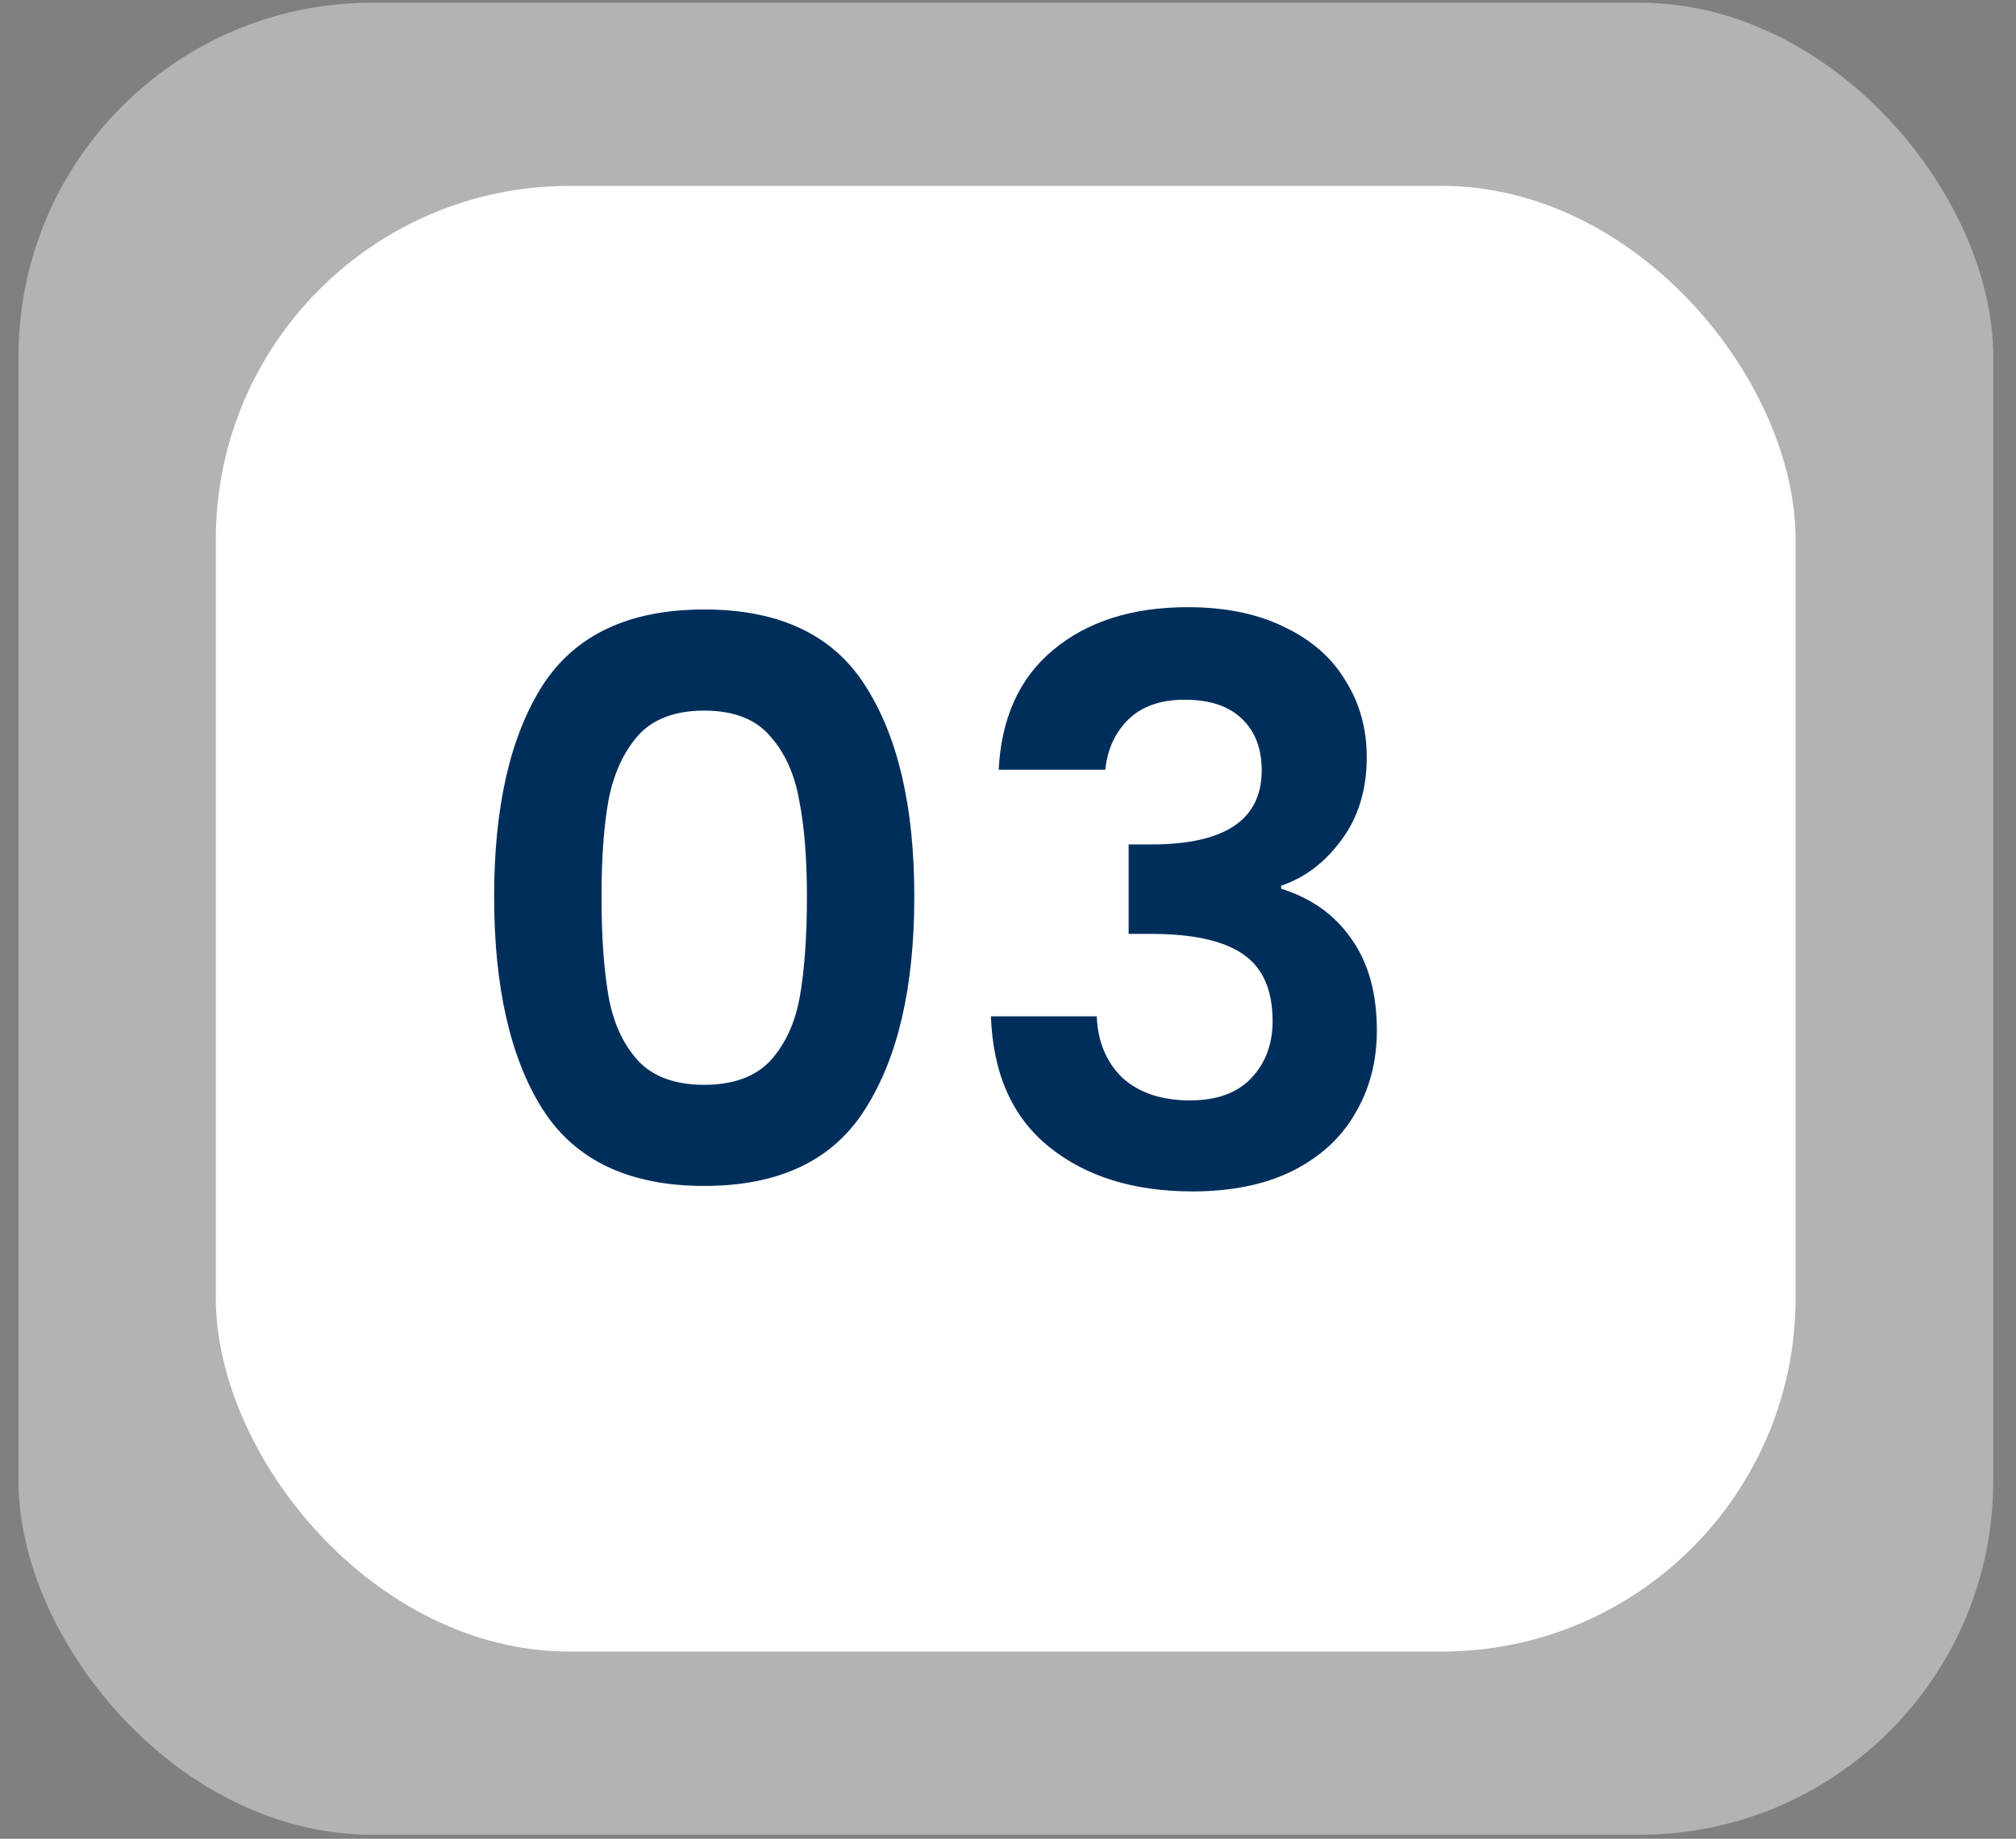
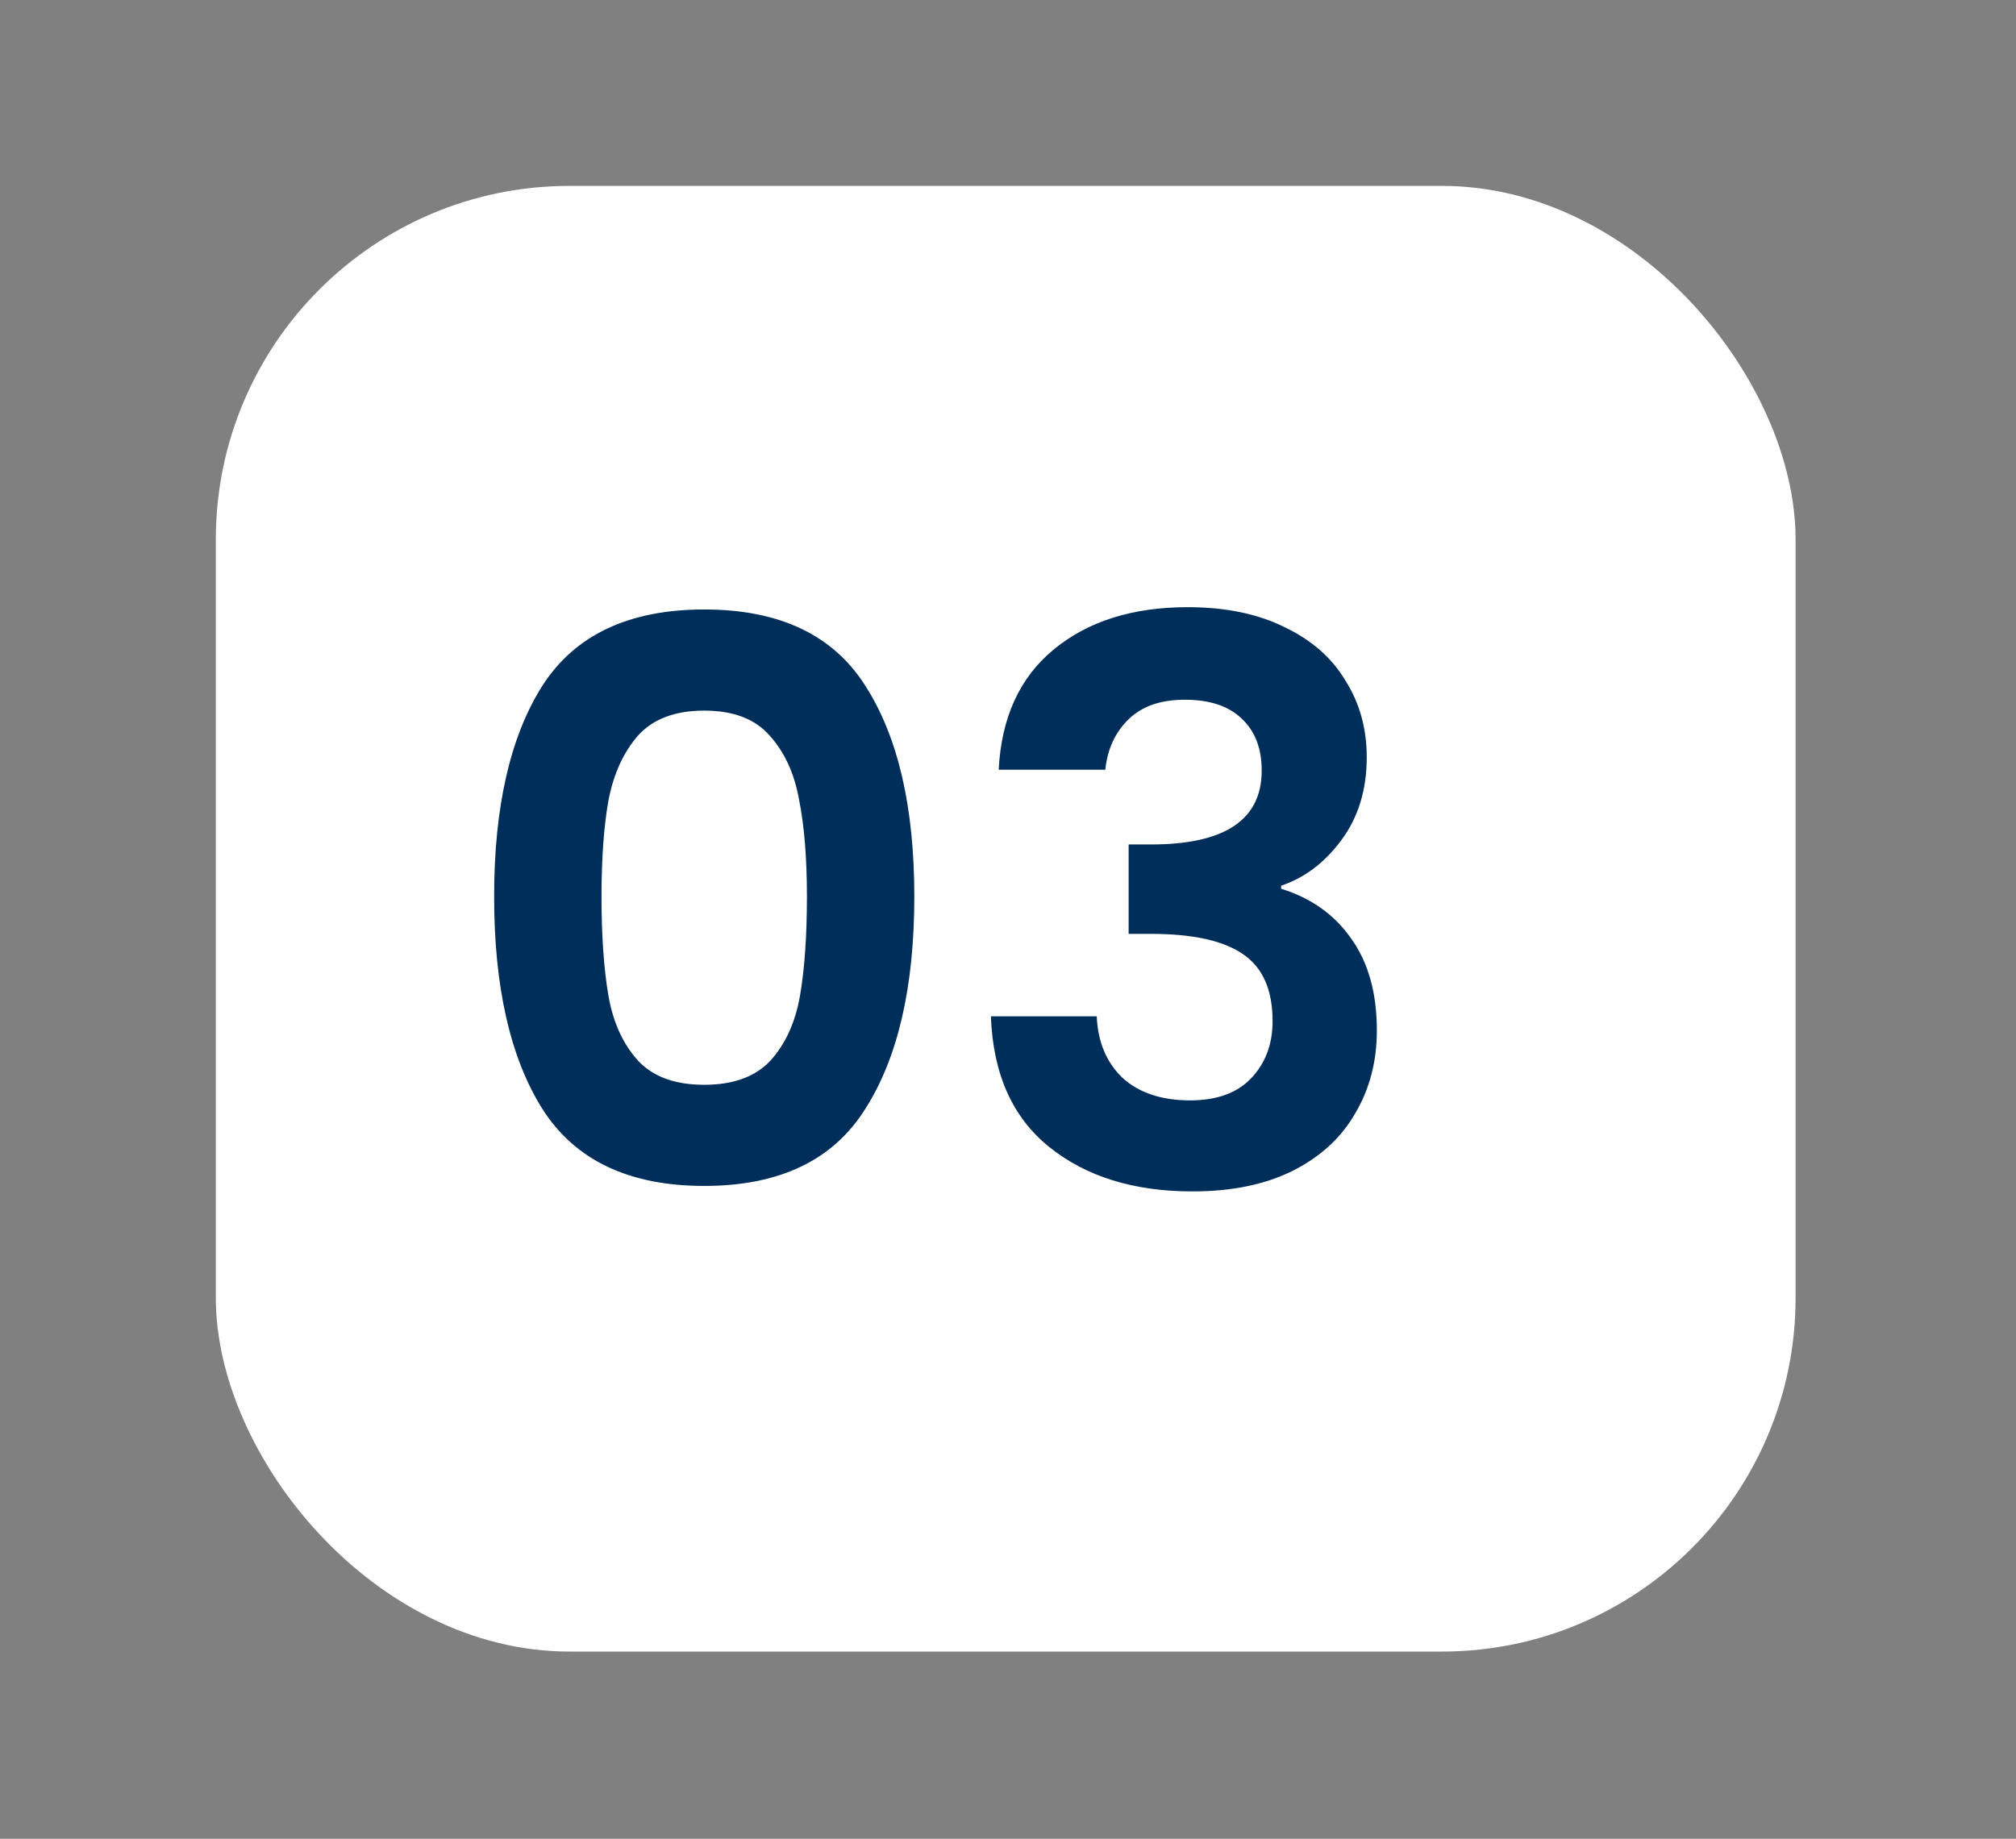
<svg xmlns="http://www.w3.org/2000/svg" width="57" height="52" viewBox="0 0 57 52" fill="none">
  <rect x="0" y="0" width="57" height="52" fill="#808080" stroke="none" />
-   <rect opacity="0.4" x="0.523" y="0.076" width="55.833" height="51.811" rx="10" fill="white" />
  <rect x="6.102" y="5.257" width="44.666" height="41.449" rx="10" fill="white" />
  <path d="M13.971 25.355C13.971 22.817 14.425 20.83 15.335 19.392C16.259 17.955 17.784 17.236 19.911 17.236C22.037 17.236 23.555 17.955 24.465 19.392C25.389 20.83 25.851 22.817 25.851 25.355C25.851 27.907 25.389 29.909 24.465 31.36C23.555 32.812 22.037 33.538 19.911 33.538C17.784 33.538 16.259 32.812 15.335 31.36C14.425 29.909 13.971 27.907 13.971 25.355ZM22.815 25.355C22.815 24.269 22.741 23.36 22.595 22.627C22.463 21.878 22.184 21.27 21.759 20.8C21.348 20.331 20.732 20.096 19.911 20.096C19.089 20.096 18.466 20.331 18.041 20.8C17.63 21.27 17.351 21.878 17.205 22.627C17.073 23.36 17.007 24.269 17.007 25.355C17.007 26.469 17.073 27.408 17.205 28.171C17.337 28.919 17.615 29.527 18.041 29.997C18.466 30.451 19.089 30.678 19.911 30.678C20.732 30.678 21.355 30.451 21.781 29.997C22.206 29.527 22.485 28.919 22.617 28.171C22.749 27.408 22.815 26.469 22.815 25.355ZM28.237 21.768C28.311 20.302 28.824 19.172 29.777 18.381C30.745 17.574 32.014 17.171 33.583 17.171C34.654 17.171 35.571 17.361 36.333 17.742C37.096 18.109 37.668 18.615 38.049 19.261C38.445 19.891 38.643 20.61 38.643 21.416C38.643 22.34 38.401 23.125 37.917 23.77C37.448 24.401 36.883 24.826 36.223 25.047V25.134C37.074 25.398 37.734 25.868 38.203 26.543C38.687 27.217 38.929 28.082 38.929 29.139C38.929 30.018 38.724 30.803 38.313 31.492C37.917 32.182 37.323 32.724 36.531 33.12C35.754 33.502 34.815 33.693 33.715 33.693C32.058 33.693 30.709 33.275 29.667 32.438C28.626 31.602 28.076 30.37 28.017 28.742H31.009C31.039 29.461 31.281 30.041 31.735 30.48C32.205 30.906 32.843 31.119 33.649 31.119C34.397 31.119 34.969 30.913 35.365 30.503C35.776 30.077 35.981 29.535 35.981 28.875C35.981 27.994 35.703 27.364 35.145 26.983C34.588 26.601 33.723 26.41 32.549 26.41H31.911V23.881H32.549C34.632 23.881 35.673 23.184 35.673 21.791C35.673 21.16 35.483 20.669 35.101 20.317C34.735 19.965 34.199 19.788 33.495 19.788C32.806 19.788 32.271 19.979 31.889 20.36C31.523 20.727 31.31 21.197 31.251 21.768H28.237Z" fill="#002E5B" />
</svg>